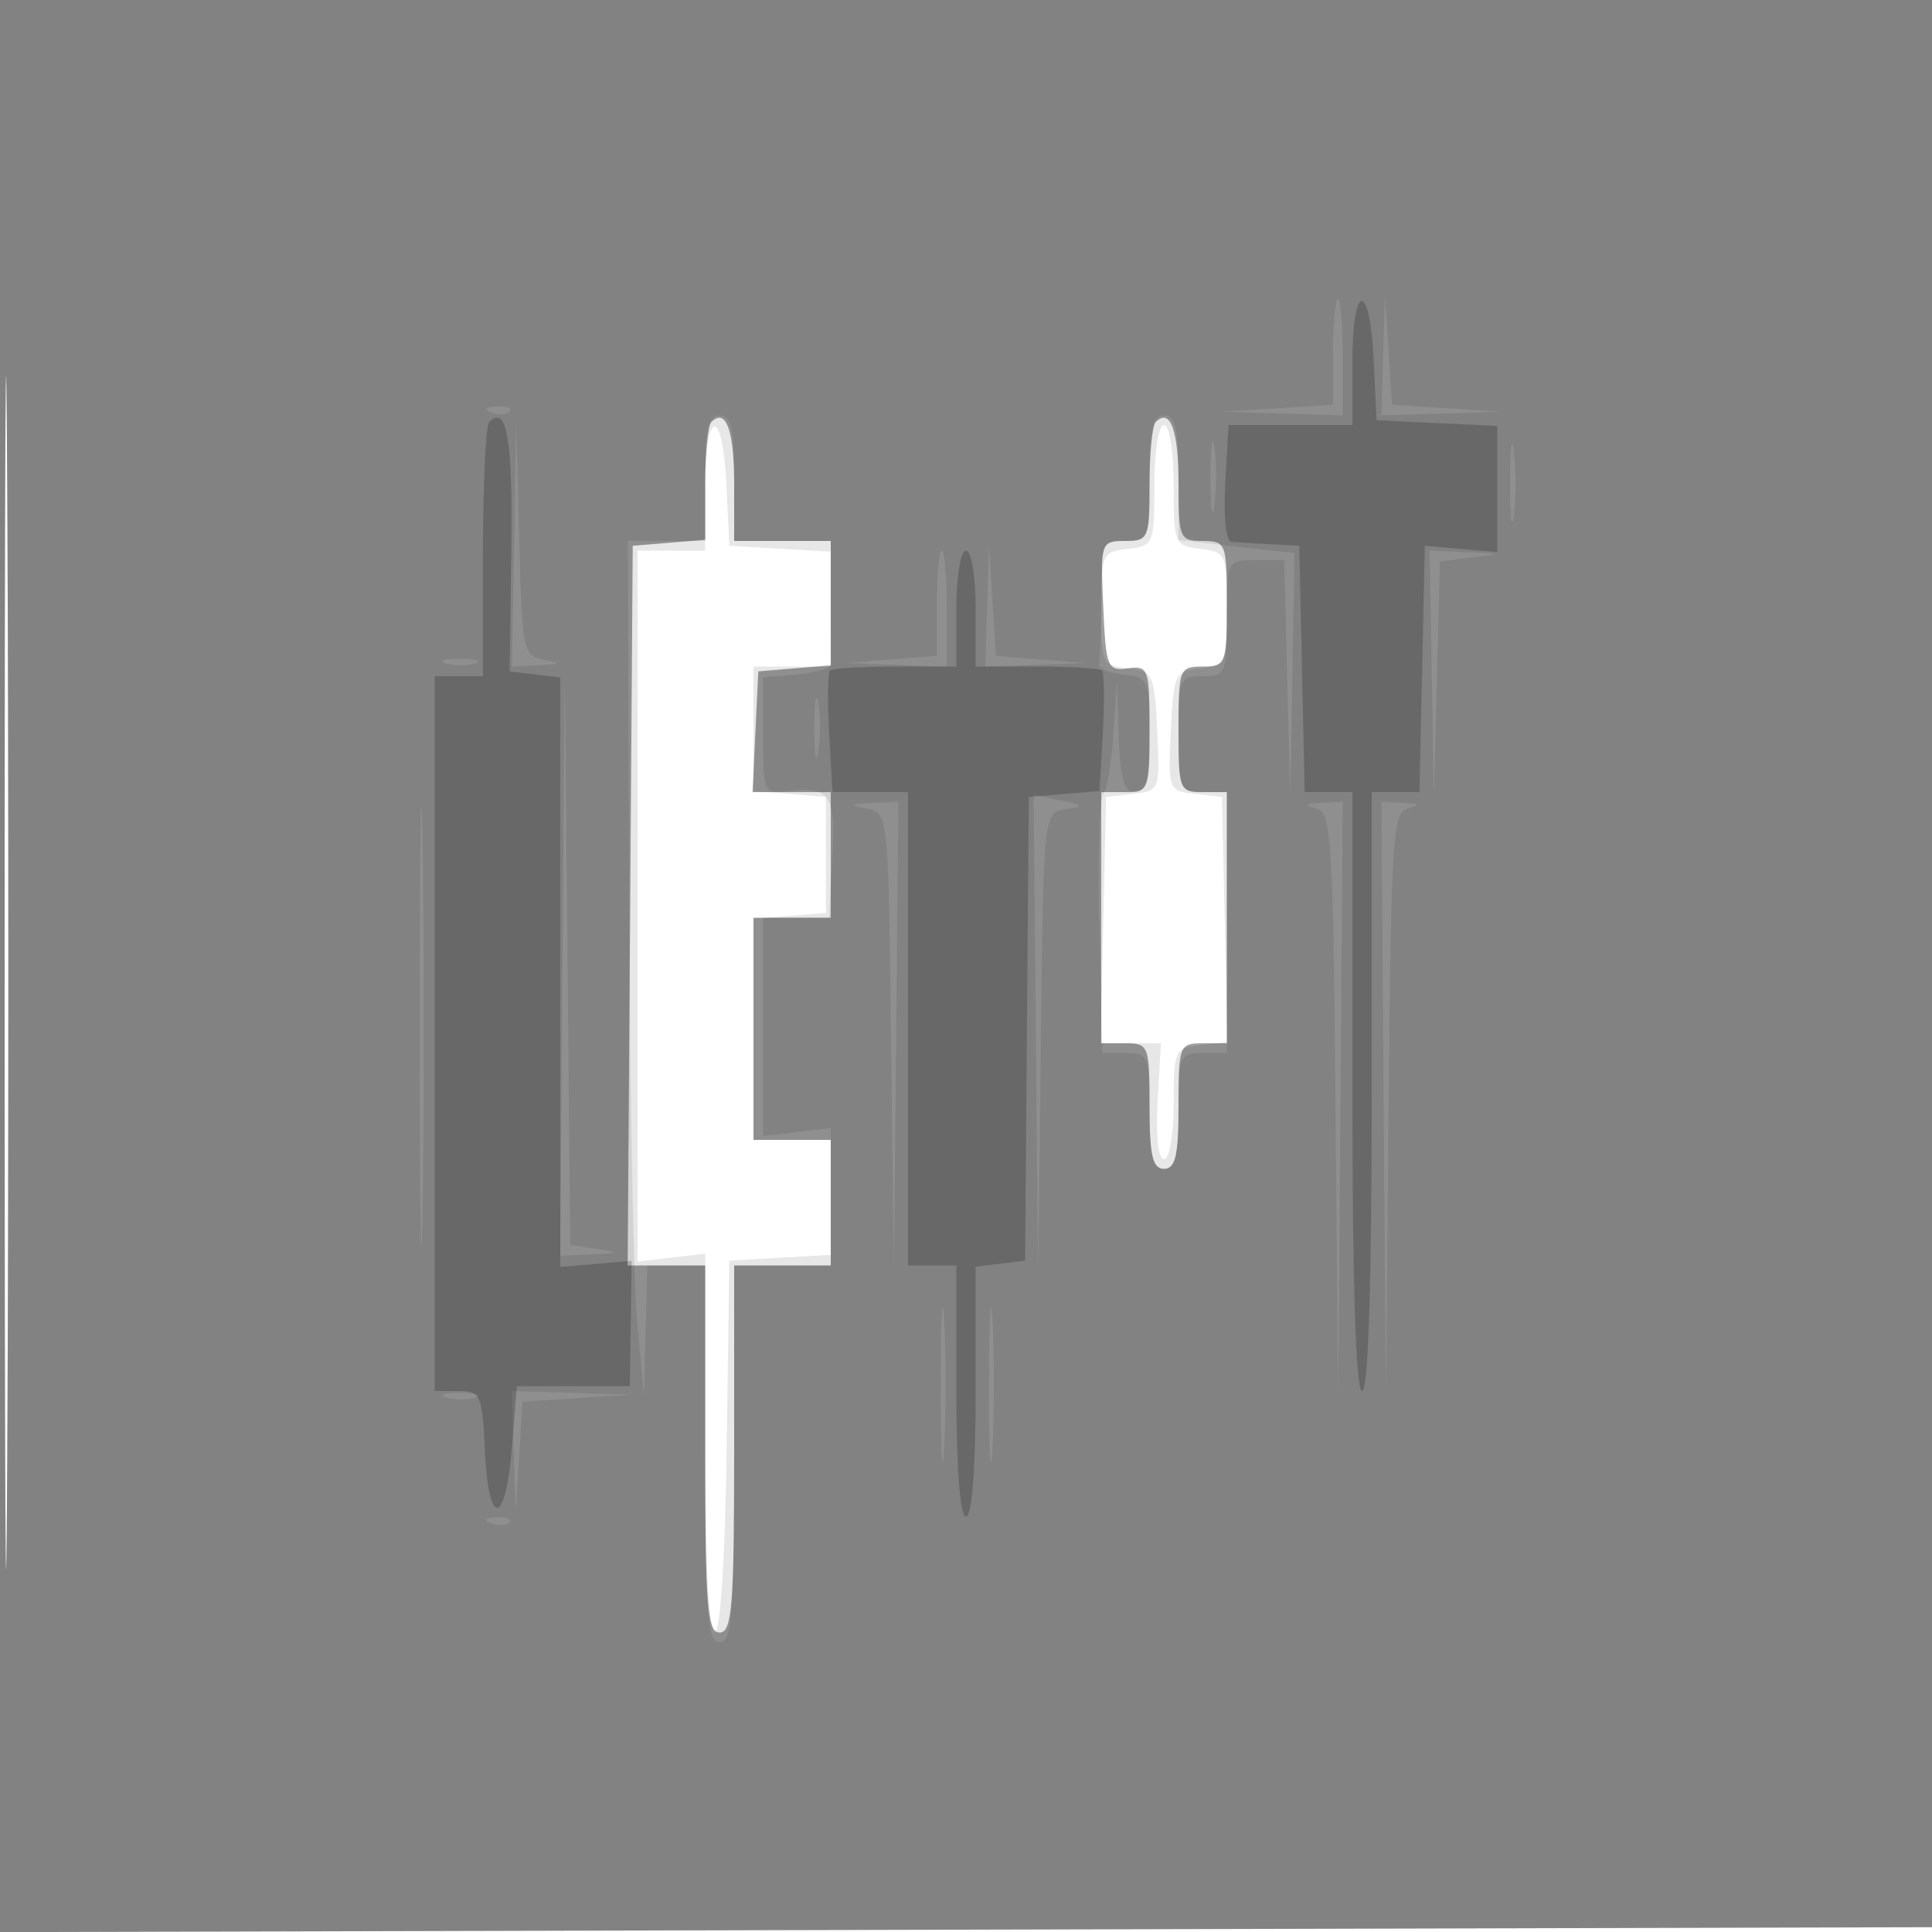
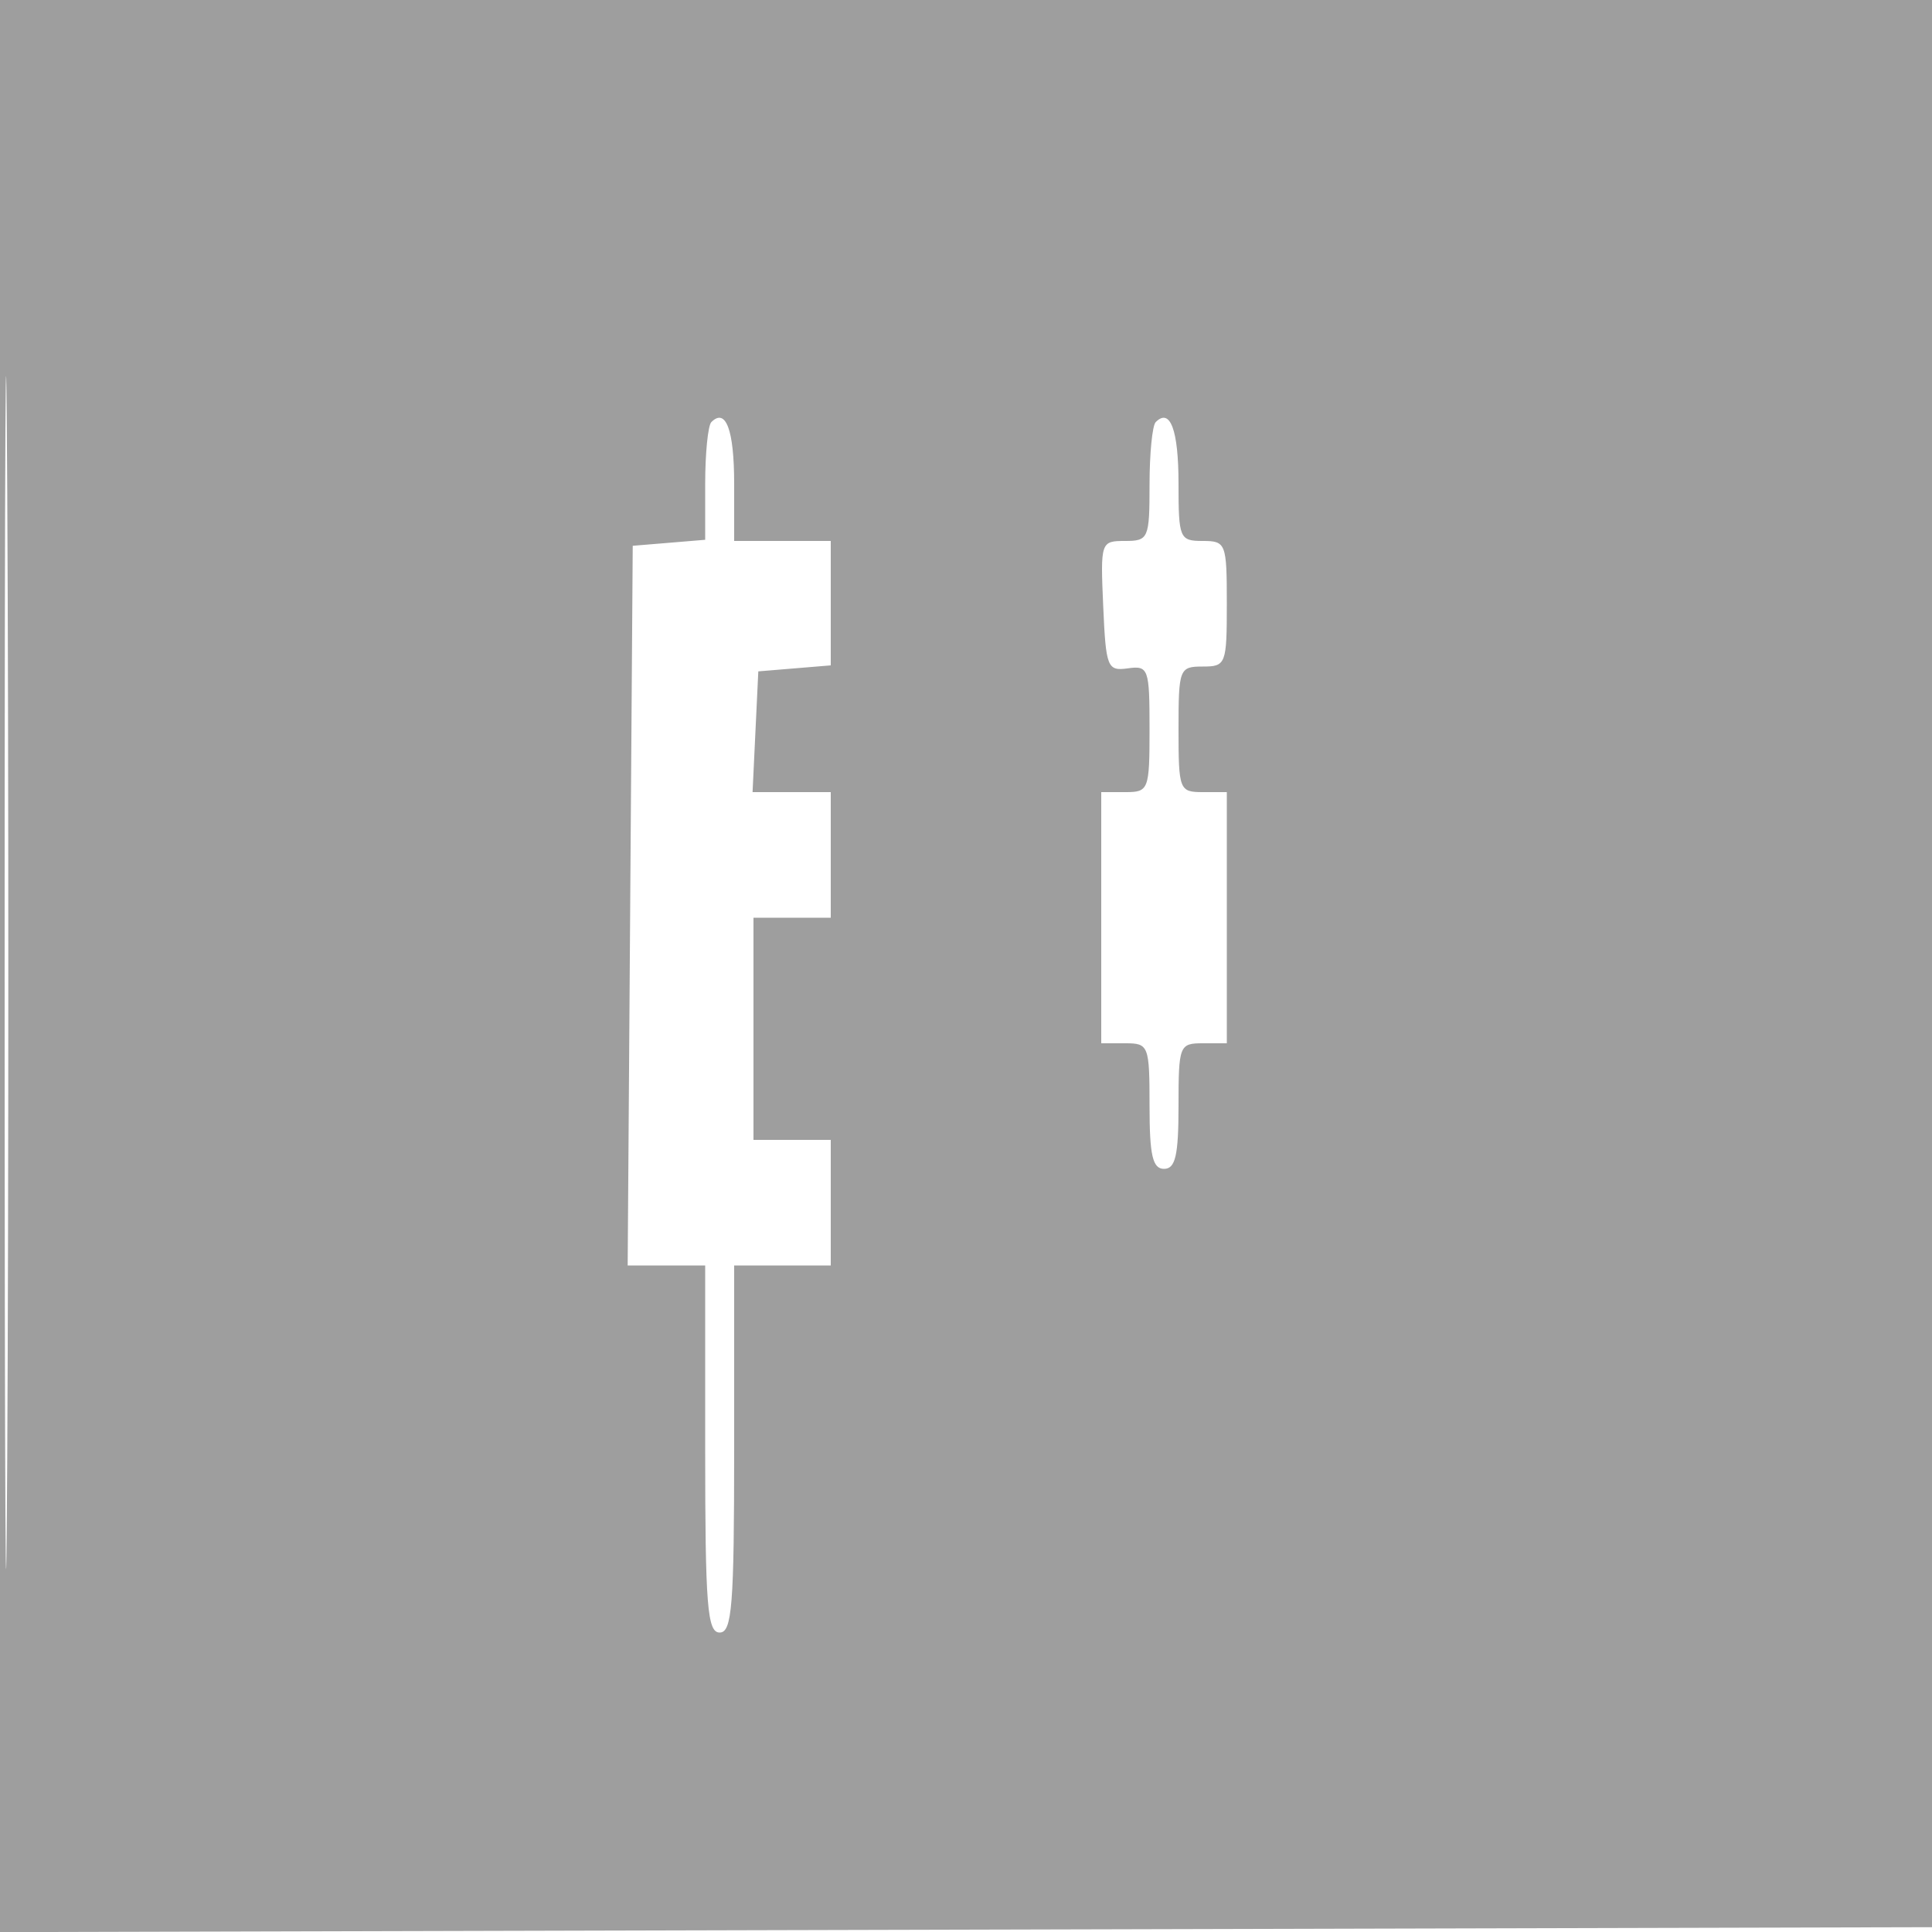
<svg xmlns="http://www.w3.org/2000/svg" width="200" height="200" fill="#000000">
-   <path fill-opacity=".094" fill-rule="evenodd" d="M0 100.005V200.01l100.25-.255 100.25-.255.255-99.75L201.01 0H0zm.481.495c0 55 .121 77.647.269 50.326.148-27.32.148-72.32 0-100C.602 23.147.481 45.5.481 100.5M73 50.5V57h-7v73.598l3.5-.408 3.5-.409v19.61c0 12.117.374 19.609.978 19.609.595 0 1.085-7.552 1.25-19.25l.272-19.25 5.25-.302 5.25-.303V118h-8V95.121l3.75-.311 3.75-.31v-12l-3.75-.31-3.75-.311V69h8V57.105l-5.25-.303-5.25-.302-.298-6.25C74.808 41.981 73 42.186 73 50.5m46.5-.252c0 6.077-.077 6.261-2.75 6.568-2.652.306-2.75.527-2.75 6.184s.098 5.878 2.75 6.184c2.632.302 2.763.582 3.046 6.495.292 6.105.262 6.183-2.5 6.5l-2.796.321-.28 12.75-.28 12.75h6.238l-.339 6.002c-.201 3.56.068 6.002.661 6.002.551 0 1-2.584 1-5.752 0-5.546.099-5.763 2.779-6.071l2.78-.32-.28-12.68L126.5 82.5l-2.796-.321c-2.762-.317-2.792-.395-2.5-6.5.283-5.913.414-6.193 3.046-6.495 2.652-.306 2.75-.527 2.75-6.184s-.098-5.878-2.75-6.184c-2.673-.307-2.75-.491-2.75-6.568 0-3.501-.44-6.252-1-6.252s-1 2.751-1 6.252" />
  <path fill-opacity=".381" fill-rule="evenodd" d="M0 100.005V200.01l100.25-.255 100.25-.255.255-99.75L201.01 0H0zm.481.495c0 55 .121 77.647.269 50.326.148-27.32.148-72.32 0-100C.602 23.147.481 45.5.481 100.5m73.158-56.806c-.351.352-.639 3.237-.639 6.412v5.773l-3.75.311-3.75.31-.262 37.25-.262 37.25H73v19c0 16.222.219 19 1.5 19s1.5-2.778 1.5-19v-19h10v-13h-8V95h8V82h-8.095l.297-6.25.298-6.25 3.75-.31 3.75-.311V56H76v-5.941c0-5.549-.859-7.866-2.361-6.365m46 0c-.351.352-.639 3.264-.639 6.473 0 5.583-.109 5.833-2.546 5.833-2.505 0-2.541.107-2.25 6.75.279 6.355.428 6.732 2.546 6.437 2.137-.297 2.25.018 2.25 6.25 0 6.334-.087 6.563-2.5 6.563H114v26h2.5c2.41 0 2.5.233 2.5 6.5 0 5.111.321 6.5 1.5 6.5s1.5-1.389 1.5-6.5c0-6.267.09-6.5 2.5-6.5h2.5V82h-2.5c-2.41 0-2.5-.233-2.5-6.5s.09-6.5 2.5-6.5 2.5-.233 2.5-6.5-.09-6.5-2.5-6.5c-2.386 0-2.5-.271-2.5-5.941 0-5.549-.859-7.866-2.361-6.365" />
-   <path fill-opacity=".091" fill-rule="evenodd" d="M0 100.005V200.01l100.25-.255 100.25-.255.255-99.75L201.01 0H0zm.481.495c0 55 .121 77.647.269 50.326.148-27.32.148-72.32 0-100C.602 23.147.481 45.5.481 100.5M138 36.45v5.45l-5.75.361-5.75.361 6.25.189L139 43v-6c0-3.3-.225-6-.5-6s-.5 2.453-.5 5.45m5.189.3L143 43l6.25-.189 6.25-.189-5.702-.36-5.701-.359-.359-5.701-.36-5.702zm-92.376 5.933c.721.289 1.584.253 1.916-.079s-.258-.568-1.312-.525c-1.165.048-1.402.285-.604.604M73 49.5V56h-8l.131 36.75c.072 20.213.449 40.125.838 44.25l.708 7.5.161-6.75L67 131h6v19.5c0 16.667.218 19.5 1.5 19.5s1.5-2.833 1.5-19.5V131h10v-14.219l-3.5.409-3.5.408V95h6.822l.339-6.098c.367-6.593-.191-7.482-4.41-7.04-2.728.286-2.751.239-2.751-5.726v-6.015l3.521-.311c1.936-.17 3.511-.648 3.5-1.06A649 649 0 0 1 86 62v-6H76v-6.5c0-5.111-.321-6.5-1.5-6.5S73 44.389 73 49.5m46 0c0 6.267-.09 6.5-2.5 6.5-2.389 0-2.5.267-2.5 6 0 3.3-.112 6.338-.25 6.75s.987.892 2.5 1.066c2.655.306 2.75.521 2.75 6.25 0 4.608-.335 5.934-1.5 5.934-1.138 0-1.545-1.388-1.685-5.75l-.185-5.75-.372 5.5c-.205 3.025-.684 5.813-1.065 6.197-.381.383-.555 6.57-.387 13.75l.305 13.053h2.445c2.321 0 2.444.303 2.444 6 0 4.667.333 6 1.5 6s1.5-1.333 1.5-6c0-5.733.111-6 2.5-6h2.5V82h-2.5c-2.389 0-2.5-.267-2.5-6s.111-6 2.5-6 2.5-.267 2.5-6c0-5.986.007-6 2.969-6h2.969l.315 12.25.315 12.25.216-12.621.216-12.621-6-.678-6-.679V49.45c0-5.067-.322-6.45-1.5-6.45-1.179 0-1.5 1.389-1.5 6.5m-65.784 6.75L53 69l2.75-.136c2.312-.115 2.397-.205.53-.566-2.126-.411-2.233-.94-2.534-12.614L53.432 43.5zm72.094-6.75c.005 3.3.192 4.529.415 2.732s.218-4.497-.01-6c-.229-1.503-.411-.032-.405 3.268m31.01.5c0 3.575.182 5.038.403 3.25s.222-4.712 0-6.5c-.221-1.788-.403-.325-.403 3.25M97 62.445v5.445l-4.75.375-4.75.375 5.25.18L98 69v-6c0-3.3-.225-6-.5-6s-.5 2.45-.5 5.445m5.189.305L102 69l5.25-.18 5.25-.18-4.702-.373-4.701-.373-.36-5.697-.359-5.697zm46.027 7 .216 12.75.315-12.189.314-12.189 3.219-.401c3.133-.39 3.119-.405-.53-.561L148 57zM46.269 68.693c.973.254 2.323.237 3-.037s-.119-.481-1.769-.461-2.204.244-1.231.498M43.453 106.5c0 20.35.133 28.533.296 18.185s.162-26.999-.001-37-.296-1.535-.295 18.815m14.782-6.75L58 130l3.25-.15c3.003-.138 3.042-.181.515-.565l-2.735-.415-.281-29.685-.28-29.685zM84.286 75.5c.008 2.75.202 3.756.432 2.236s.223-3.77-.014-5-.425.014-.418 2.764m22.945 31.389.231 24.611.287-23.683c.286-23.632.292-23.683 2.519-24.03 2.02-.314 1.971-.402-.518-.928l-2.75-.582zM89.732 83.703c2.225.43 2.233.51 2.519 24.114l.287 23.683.231-24.25L93 83l-2.75.136c-2.331.116-2.41.202-.518.567m46.503-.016c1.591.416 1.759 2.967 2.016 30.634l.279 30.179.235-30.75L139 83l-2.25.116c-1.67.086-1.803.233-.515.571m7 30.063.235 30.75.279-30.179c.257-27.667.425-30.218 2.016-30.634 1.288-.338 1.155-.485-.515-.571L143 83zM97.389 143.5c.001 7.15.161 9.944.353 6.208.193-3.735.192-9.585-.003-13-.194-3.414-.352-.358-.35 6.792m5 0c.001 7.15.161 9.944.353 6.208.193-3.735.192-9.585-.003-13-.194-3.414-.352-.358-.35 6.792m-56.12 1.193c.973.254 2.323.237 3-.037s-.119-.481-1.769-.461-2.204.244-1.231.498m6.92 5.557.189 6.25.36-5.702.359-5.701 5.701-.359 5.702-.36-6.25-.189L53 144zm-2.376 7.433c.721.289 1.584.253 1.916-.079s-.258-.568-1.312-.525c-1.165.048-1.402.285-.604.604" />
-   <path fill-opacity=".2" fill-rule="evenodd" d="M140 37.5V44h-12.822l-.339 6.002c-.199 3.523.074 6.039.661 6.092.55.049 2.35.161 4 .248l3 .158.28 12.75.28 12.75H140v31c0 20 .355 31 1 31s1-11 1-31V82h4.94l.28-12.75.28-12.75 3.75.328 3.75.328V44.095l-6.25-.297-6.25-.298-.298-6.25c-.394-8.269-2.202-8.064-2.202.25m-89.361 6.194c-.351.352-.639 6.414-.639 13.473V70h-5v74h2.452c2.31 0 2.47.363 2.75 6.25.382 8.015 2.144 7.71 2.798-.485l.5-6.265h11.699l.096-6.492.096-6.491-3.696.318-3.695.318v-61.02l-2.62-.317-2.62-.316.169-12.661c.153-11.456-.46-14.975-2.29-13.145M99 63v6h-6.333c-3.484 0-6.521.186-6.75.413-.23.228-.265 3.153-.078 6.5L86.178 82H94v49h5v13c0 8 .385 13 1 13s1-4.978 1-12.934v-12.933l2.559-.317 2.559-.316.191-24 .191-24 3.664-.305 3.664-.305.336-6.032c.185-3.317.149-6.217-.081-6.445-.229-.227-3.266-.413-6.75-.413H101v-6c0-3.333-.444-6-1-6s-1 2.667-1 6" />
</svg>